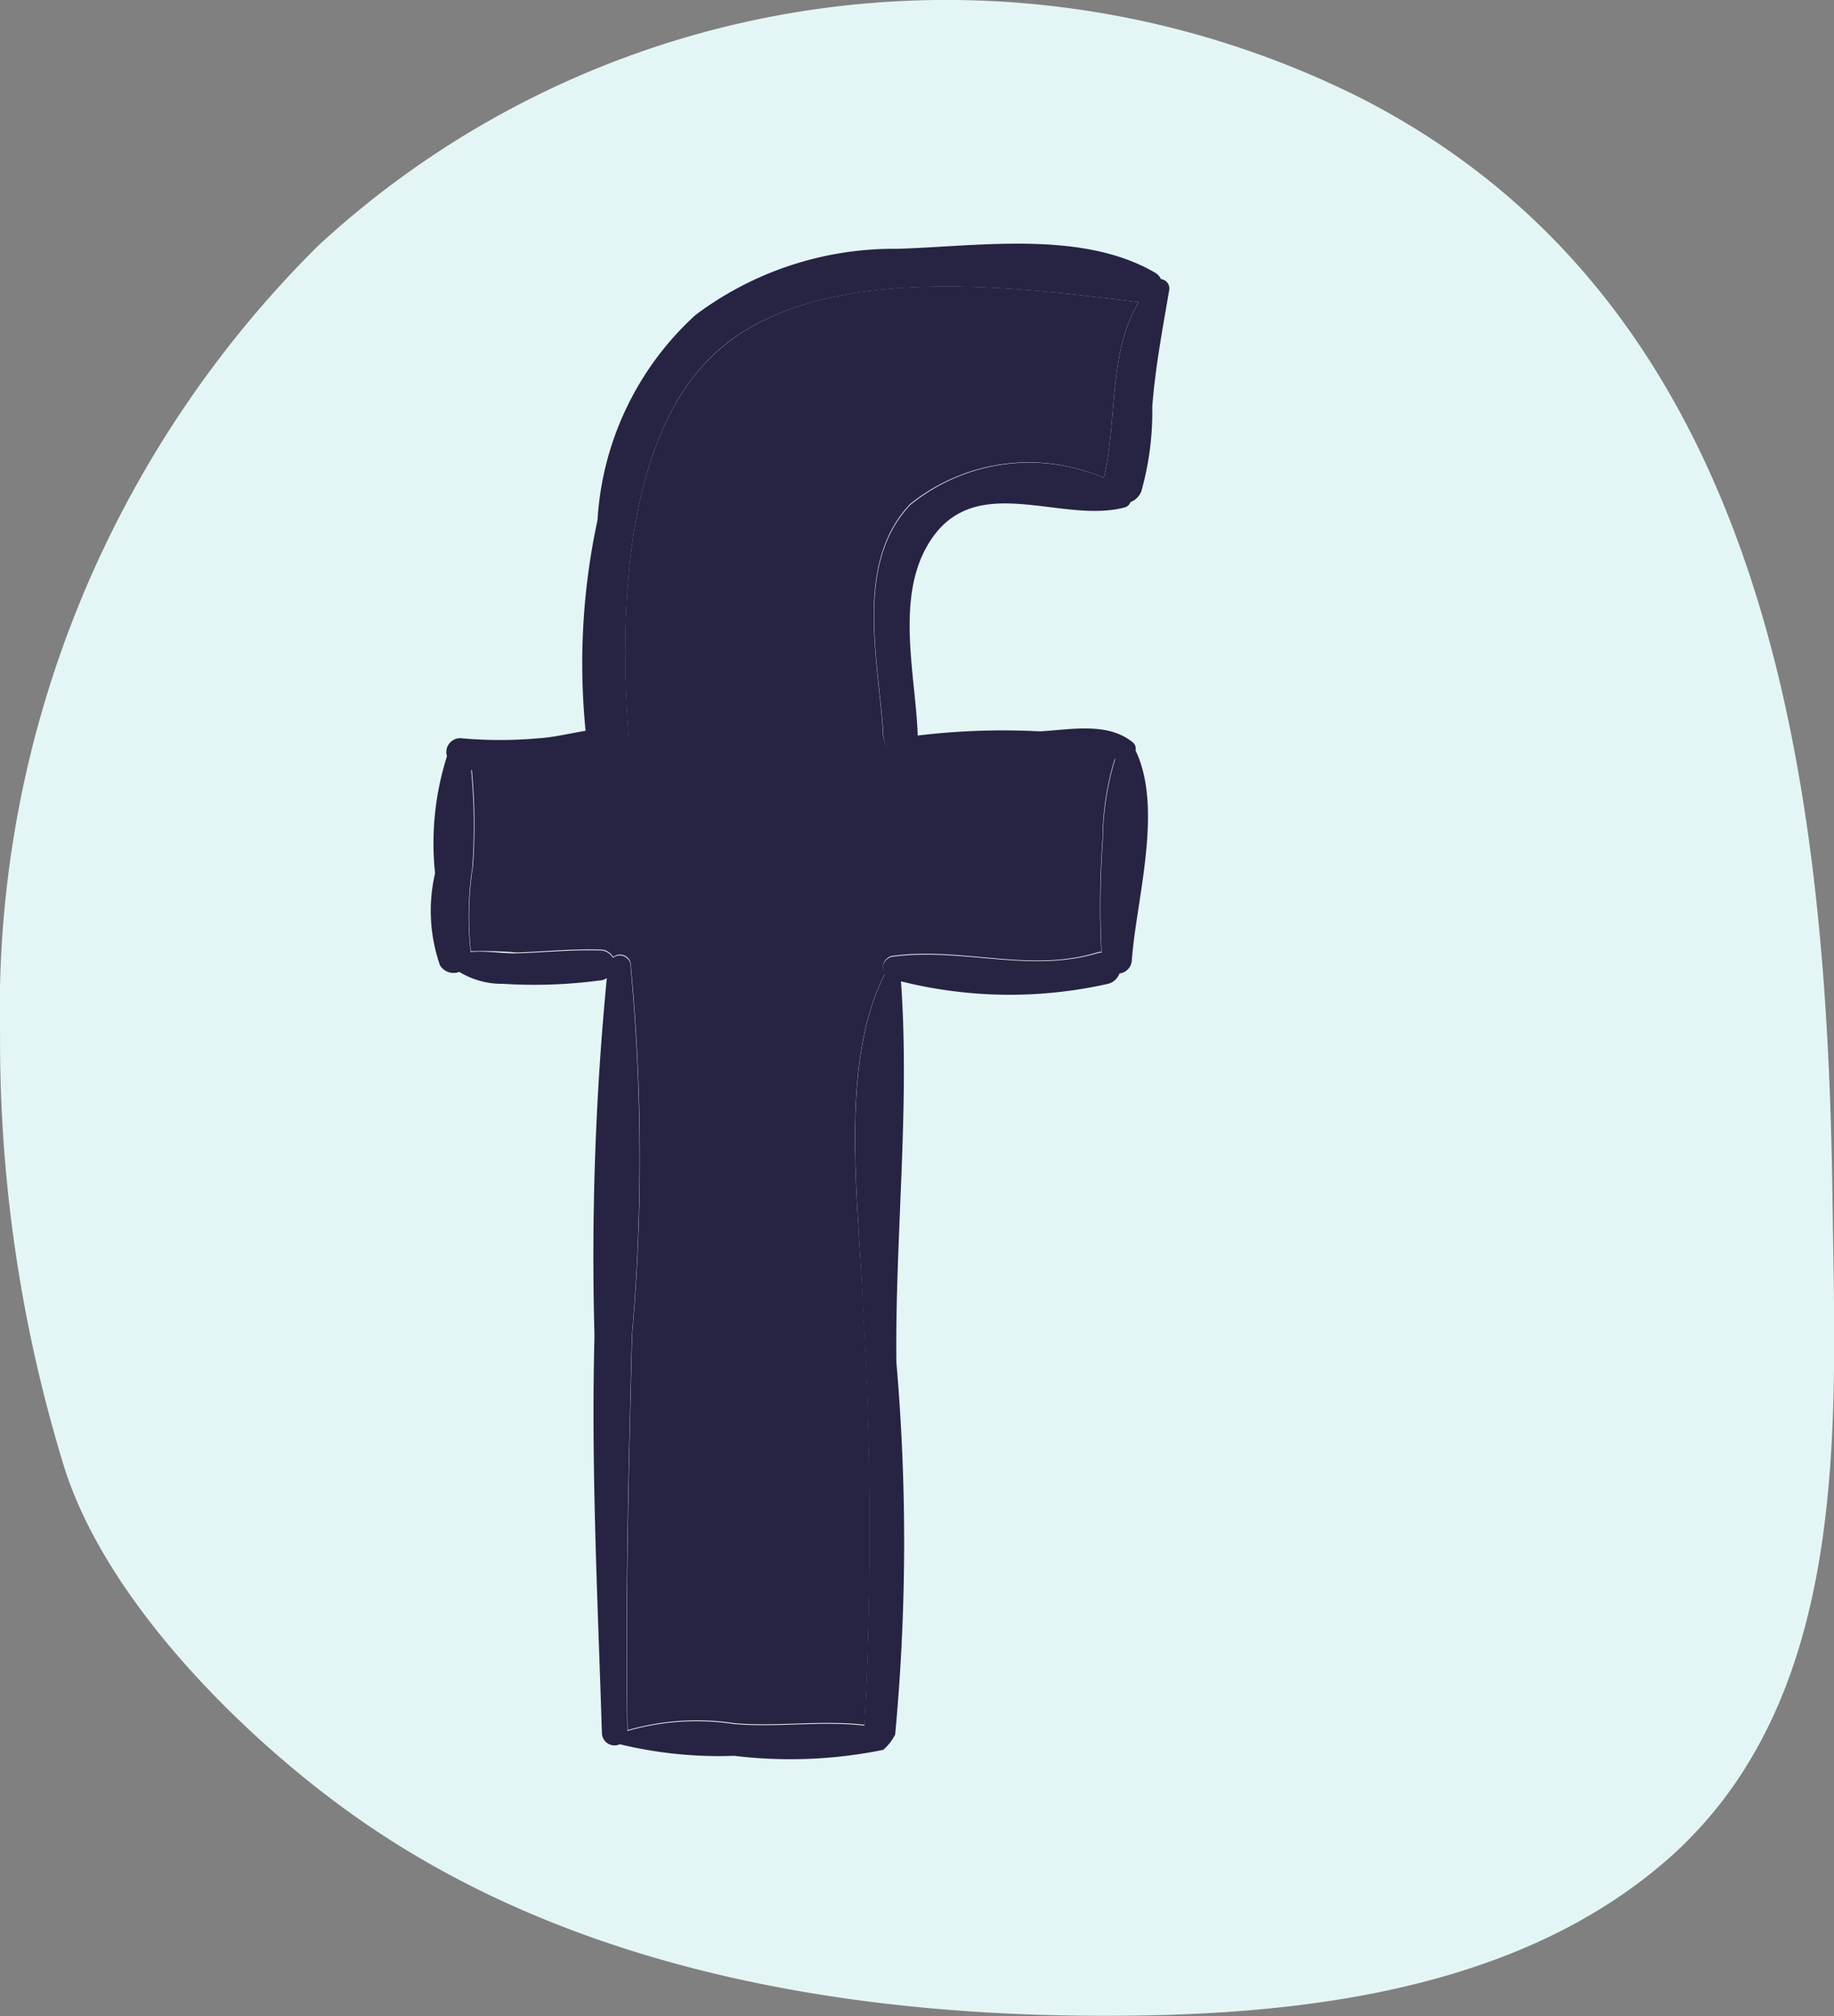
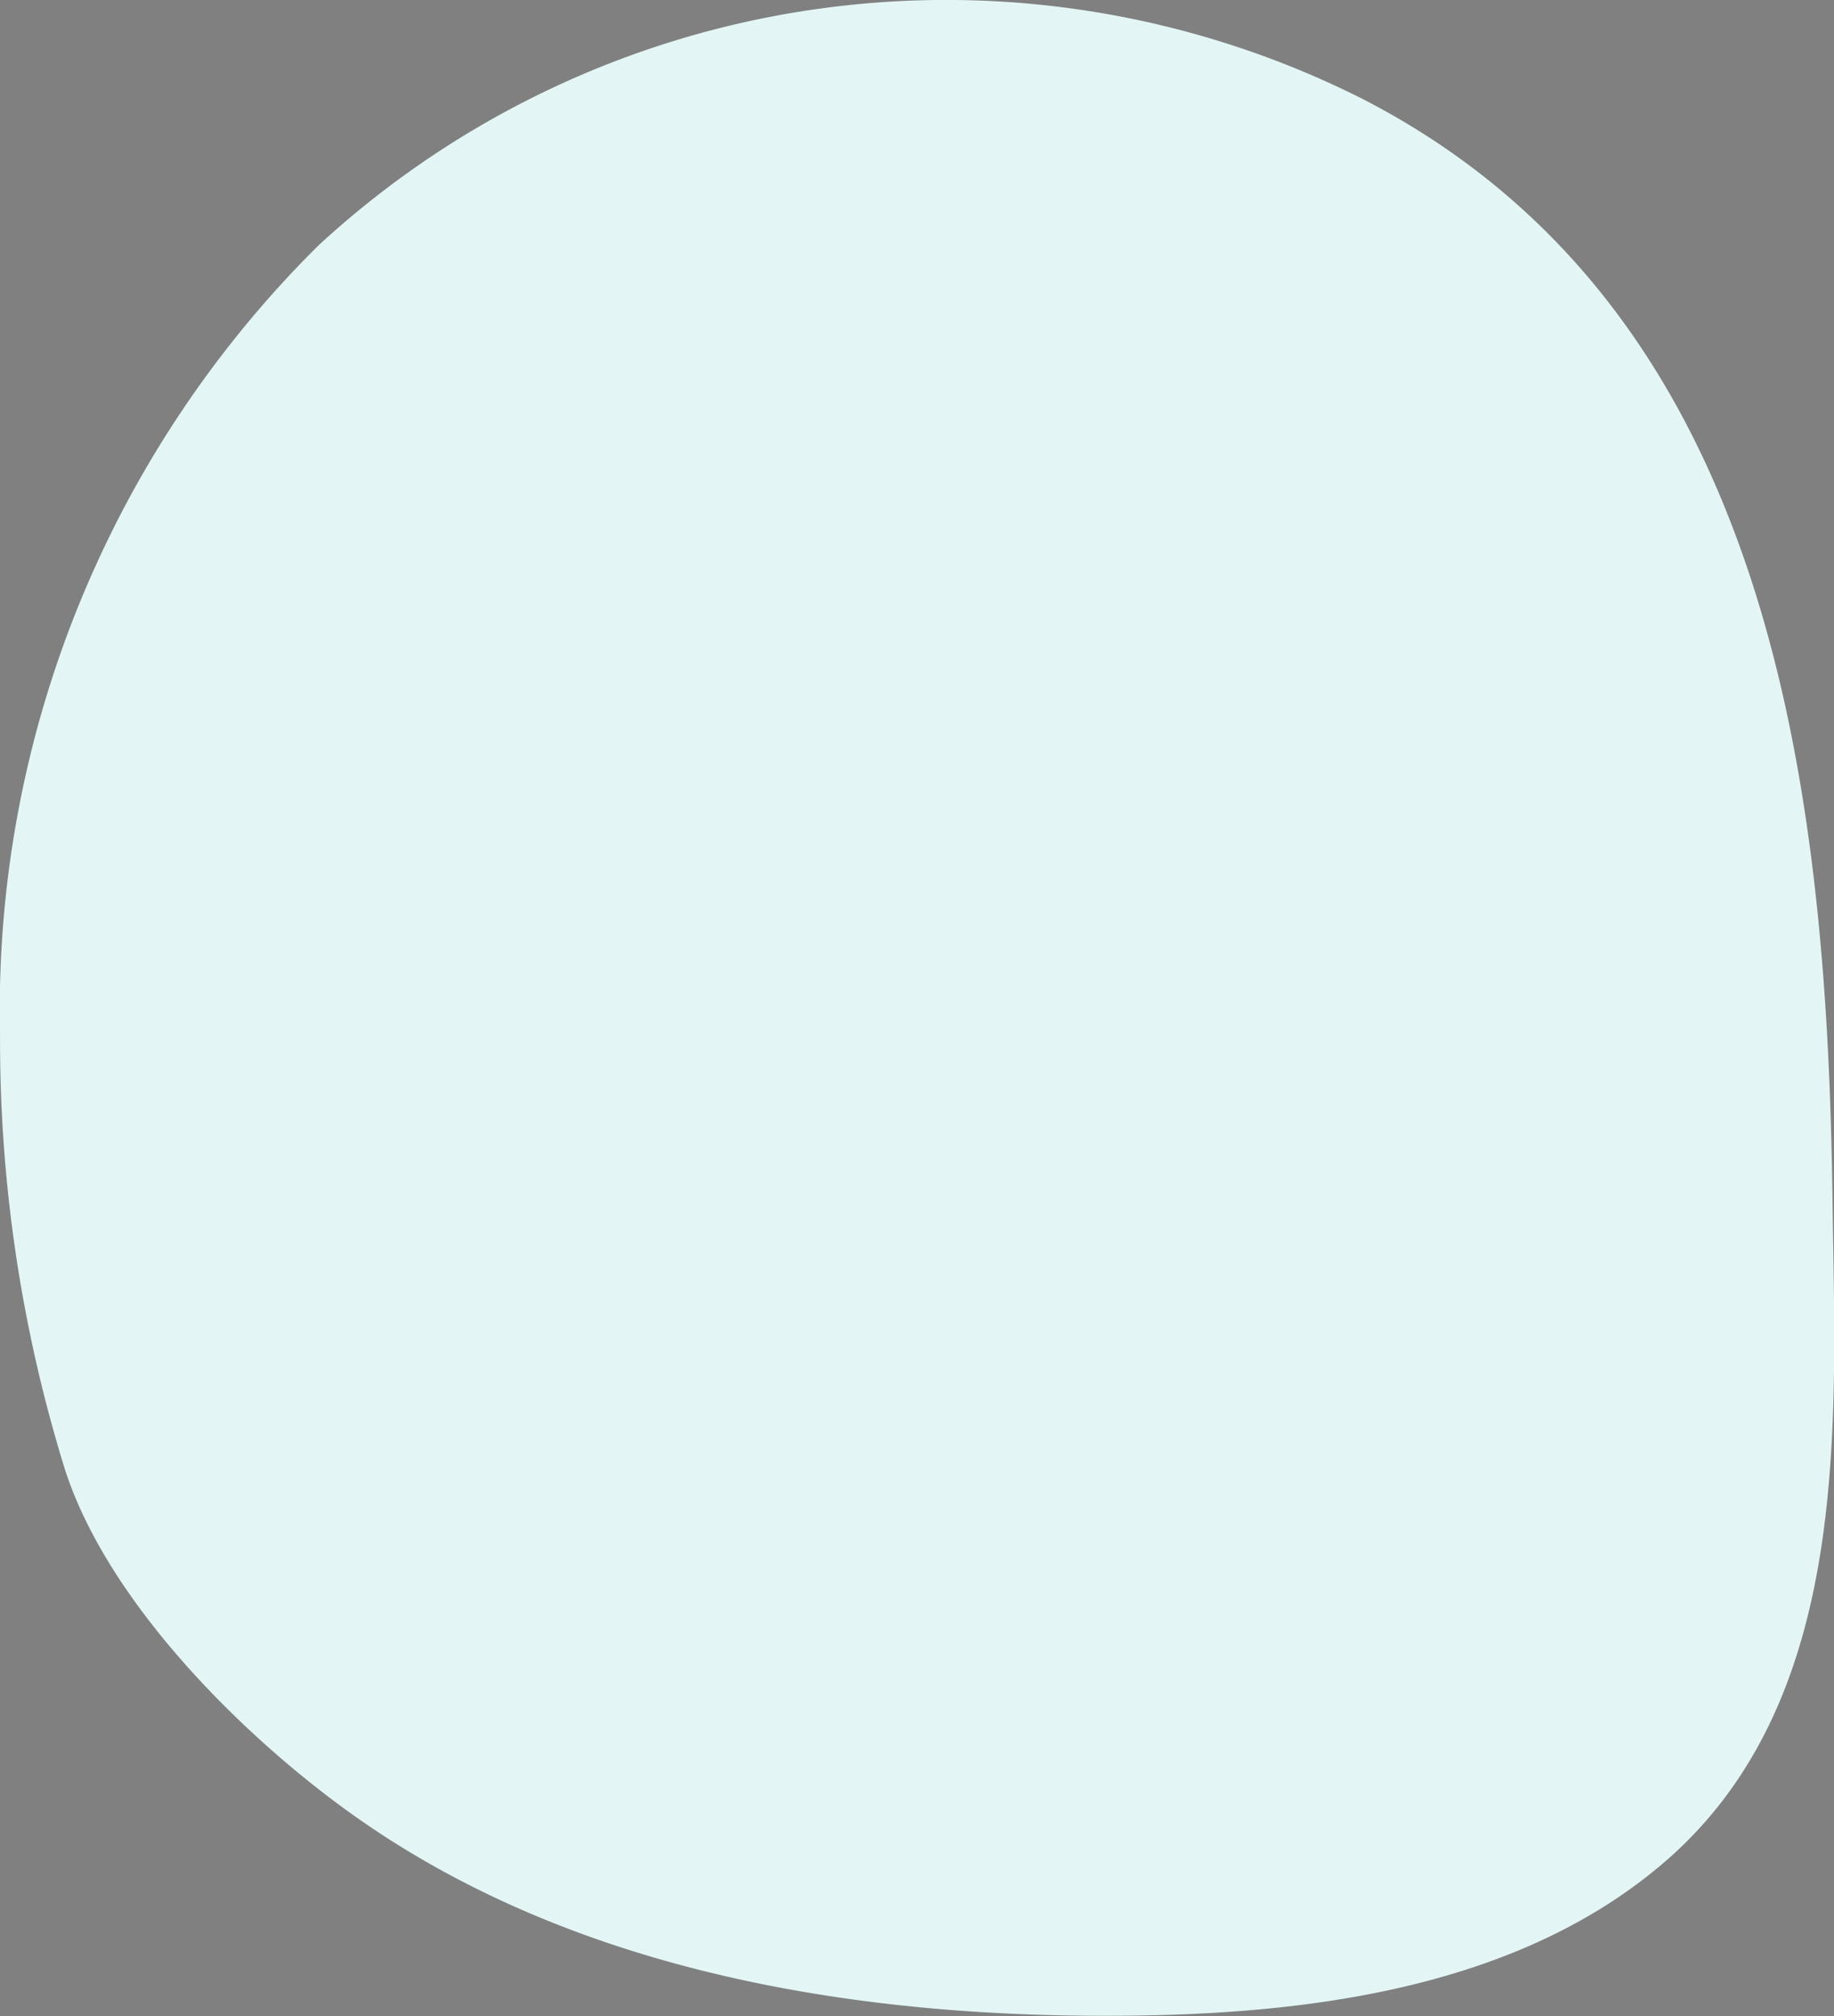
<svg xmlns="http://www.w3.org/2000/svg" id="Layer_2" data-name="Layer 2" width="30.752" height="33.803" viewBox="0 0 30.752 33.803">
  <rect x="0" y="0" width="30.752" height="33.803" fill="#808080" stroke="none" />
  <g id="Слой_1" data-name="Слой 1">
    <g id="_3" data-name="3">
      <path id="Path_158" data-name="Path 158" d="M22.827,1.65c6.906,3.538,7.811,11.578,7.9,18.528.048,3.685.315,8.174-2.655,10.9C25.5,33.417,21.7,33.813,18.387,33.8c-4.383-.015-9-.836-12.608-3.468-1.818-1.325-3.991-3.518-4.692-5.695A24.275,24.275,0,0,1,0,17.35,18.035,18.035,0,0,1,5.331,4.124,15.516,15.516,0,0,1,22.827,1.65Z" transform="translate(0.001 -0.001)" fill="#e3f6f5" />
-       <path id="Path_159" data-name="Path 159" d="M51.677,22.916a.158.158,0,0,1,.137.183c-.11.65-.235,1.3-.284,1.957a4.922,4.922,0,0,1-.183,1.416.313.313,0,0,1-.183.183.141.141,0,0,1-.1.09c-1.085.286-2.55-.656-3.3.63-.539.916-.2,2.2-.167,3.194a11.886,11.886,0,0,1,2.047-.07c.513-.027,1.149-.165,1.57.194a.134.134,0,0,1,.035.125c.469.975.013,2.5-.062,3.518a.233.233,0,0,1-.207.222.28.28,0,0,1-.183.172,7.5,7.5,0,0,1-3.481-.04c.152,2.087-.1,4.293-.077,6.387a34.813,34.813,0,0,1-.02,6.242.834.834,0,0,1-.2.257,7.807,7.807,0,0,1-2.5.1,7.046,7.046,0,0,1-1.917-.194.211.211,0,0,1-.3-.183c-.07-2.234-.183-4.425-.125-6.664a48.518,48.518,0,0,1,.207-6,.229.229,0,0,1-.13.042,8.3,8.3,0,0,1-1.611.055,1.375,1.375,0,0,1-.733-.2.266.266,0,0,1-.324-.112,2.779,2.779,0,0,1-.082-1.541,4.814,4.814,0,0,1,.2-1.964.231.231,0,0,1,.242-.3,7.263,7.263,0,0,0,1.294,0c.255-.015.526-.084.788-.125a11.4,11.4,0,0,1,.2-3.533,5.06,5.06,0,0,1,1.64-3.437,5.538,5.538,0,0,1,3.388-1.112c1.374-.042,3.1-.319,4.333.407A.264.264,0,0,1,51.677,22.916Zm-.962,3.333c.236-.947.07-2.089.588-2.946-2.122-.262-5.248-.663-6.963.733-1.673,1.361-1.748,4.465-1.59,6.547a.183.183,0,0,1-.02.3.024.024,0,0,1-.02,0,.306.306,0,0,1-.249.13,3.613,3.613,0,0,1-1.052.183,5.055,5.055,0,0,1-1.3-.049,9.743,9.743,0,0,1,.02,1.633A5.539,5.539,0,0,0,40.1,34.2c.249-.027.55.027.768.02.464-.013.927-.062,1.391-.048a.246.246,0,0,1,.227.125.183.183,0,0,1,.291.09,34.472,34.472,0,0,1,.027,6.257c-.055,2.2-.112,4.418-.077,6.616a4.2,4.2,0,0,1,1.792-.117c.718.062,1.466-.057,2.184.027a61.009,61.009,0,0,0-.027-7.018c-.049-1.6-.416-4.051.366-5.572a.2.2,0,0,1,.117-.3c1.162-.167,2.329.289,3.481-.07h.04a15.684,15.684,0,0,1,.022-1.9,4.694,4.694,0,0,1,.207-1.349,12.721,12.721,0,0,1-1.466.07,6.931,6.931,0,0,1-2-.2.3.3,0,0,1-.421-.242c-.062-1.224-.506-2.869.449-3.886A3.169,3.169,0,0,1,50.715,26.248Z" transform="translate(-32.209 -18.236)" fill="#272343" />
-       <path id="Path_160" data-name="Path 160" d="M54.12,26.48c-.519.857-.352,2-.588,2.946a3.177,3.177,0,0,0-3.249.442c-.955,1.017-.511,2.662-.449,3.886a.3.3,0,0,0,.421.242,6.931,6.931,0,0,0,2,.2,12.721,12.721,0,0,0,1.466-.07,4.645,4.645,0,0,0-.207,1.349,15.686,15.686,0,0,0-.022,1.9h-.04c-1.149.366-2.316-.1-3.481.07a.2.2,0,0,0-.108.3c-.79,1.521-.423,3.974-.366,5.572a61.015,61.015,0,0,1,.027,7.017c-.718-.084-1.466.035-2.184-.027a4.2,4.2,0,0,0-1.792.117c-.035-2.2.022-4.412.077-6.616a34.474,34.474,0,0,0-.027-6.257.183.183,0,0,0-.291-.09.246.246,0,0,0-.227-.125c-.464-.015-.927.035-1.391.048a7.011,7.011,0,0,0-.768-.02,5.539,5.539,0,0,1,.035-1.424,9.742,9.742,0,0,0-.02-1.633,5.055,5.055,0,0,0,1.3.049,3.613,3.613,0,0,0,1.052-.183.306.306,0,0,0,.236-.123.024.024,0,0,0,.02,0,.183.183,0,0,0,.02-.284c-.158-2.081-.082-5.185,1.59-6.547C48.872,25.811,52,26.218,54.12,26.48Z" transform="translate(-35.026 -21.414)" fill="#272343" />
    </g>
  </g>
</svg>